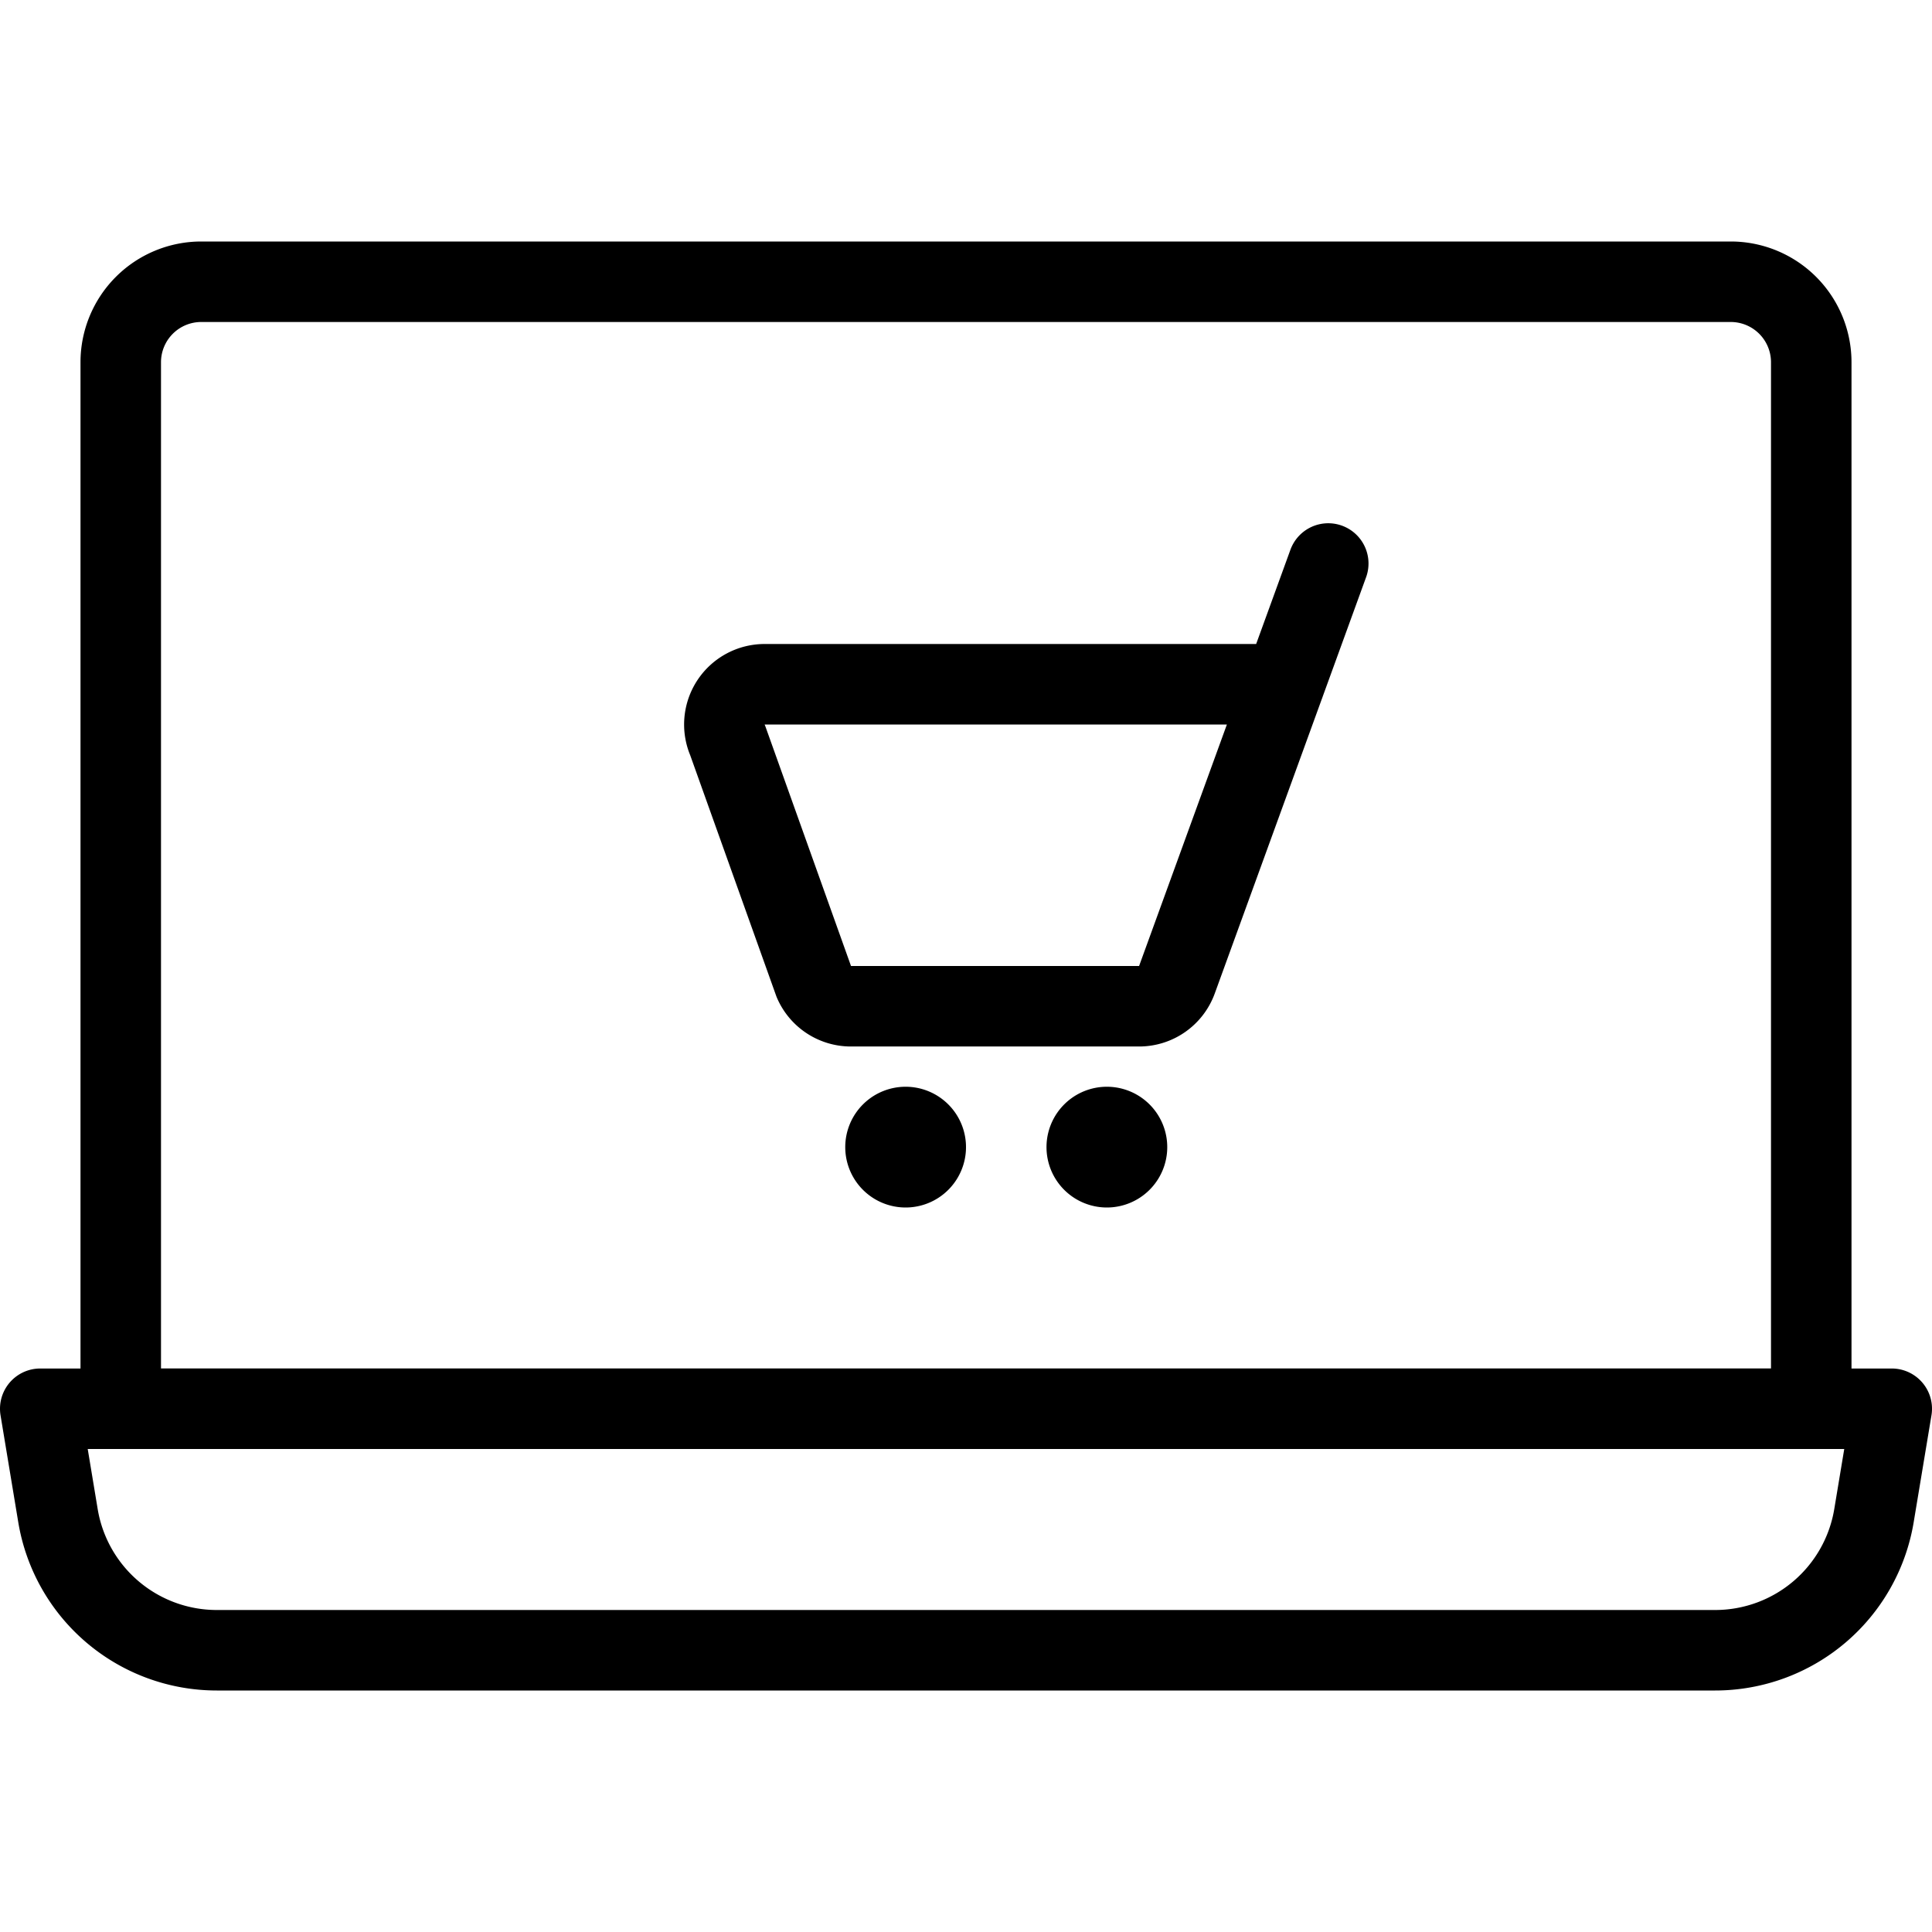
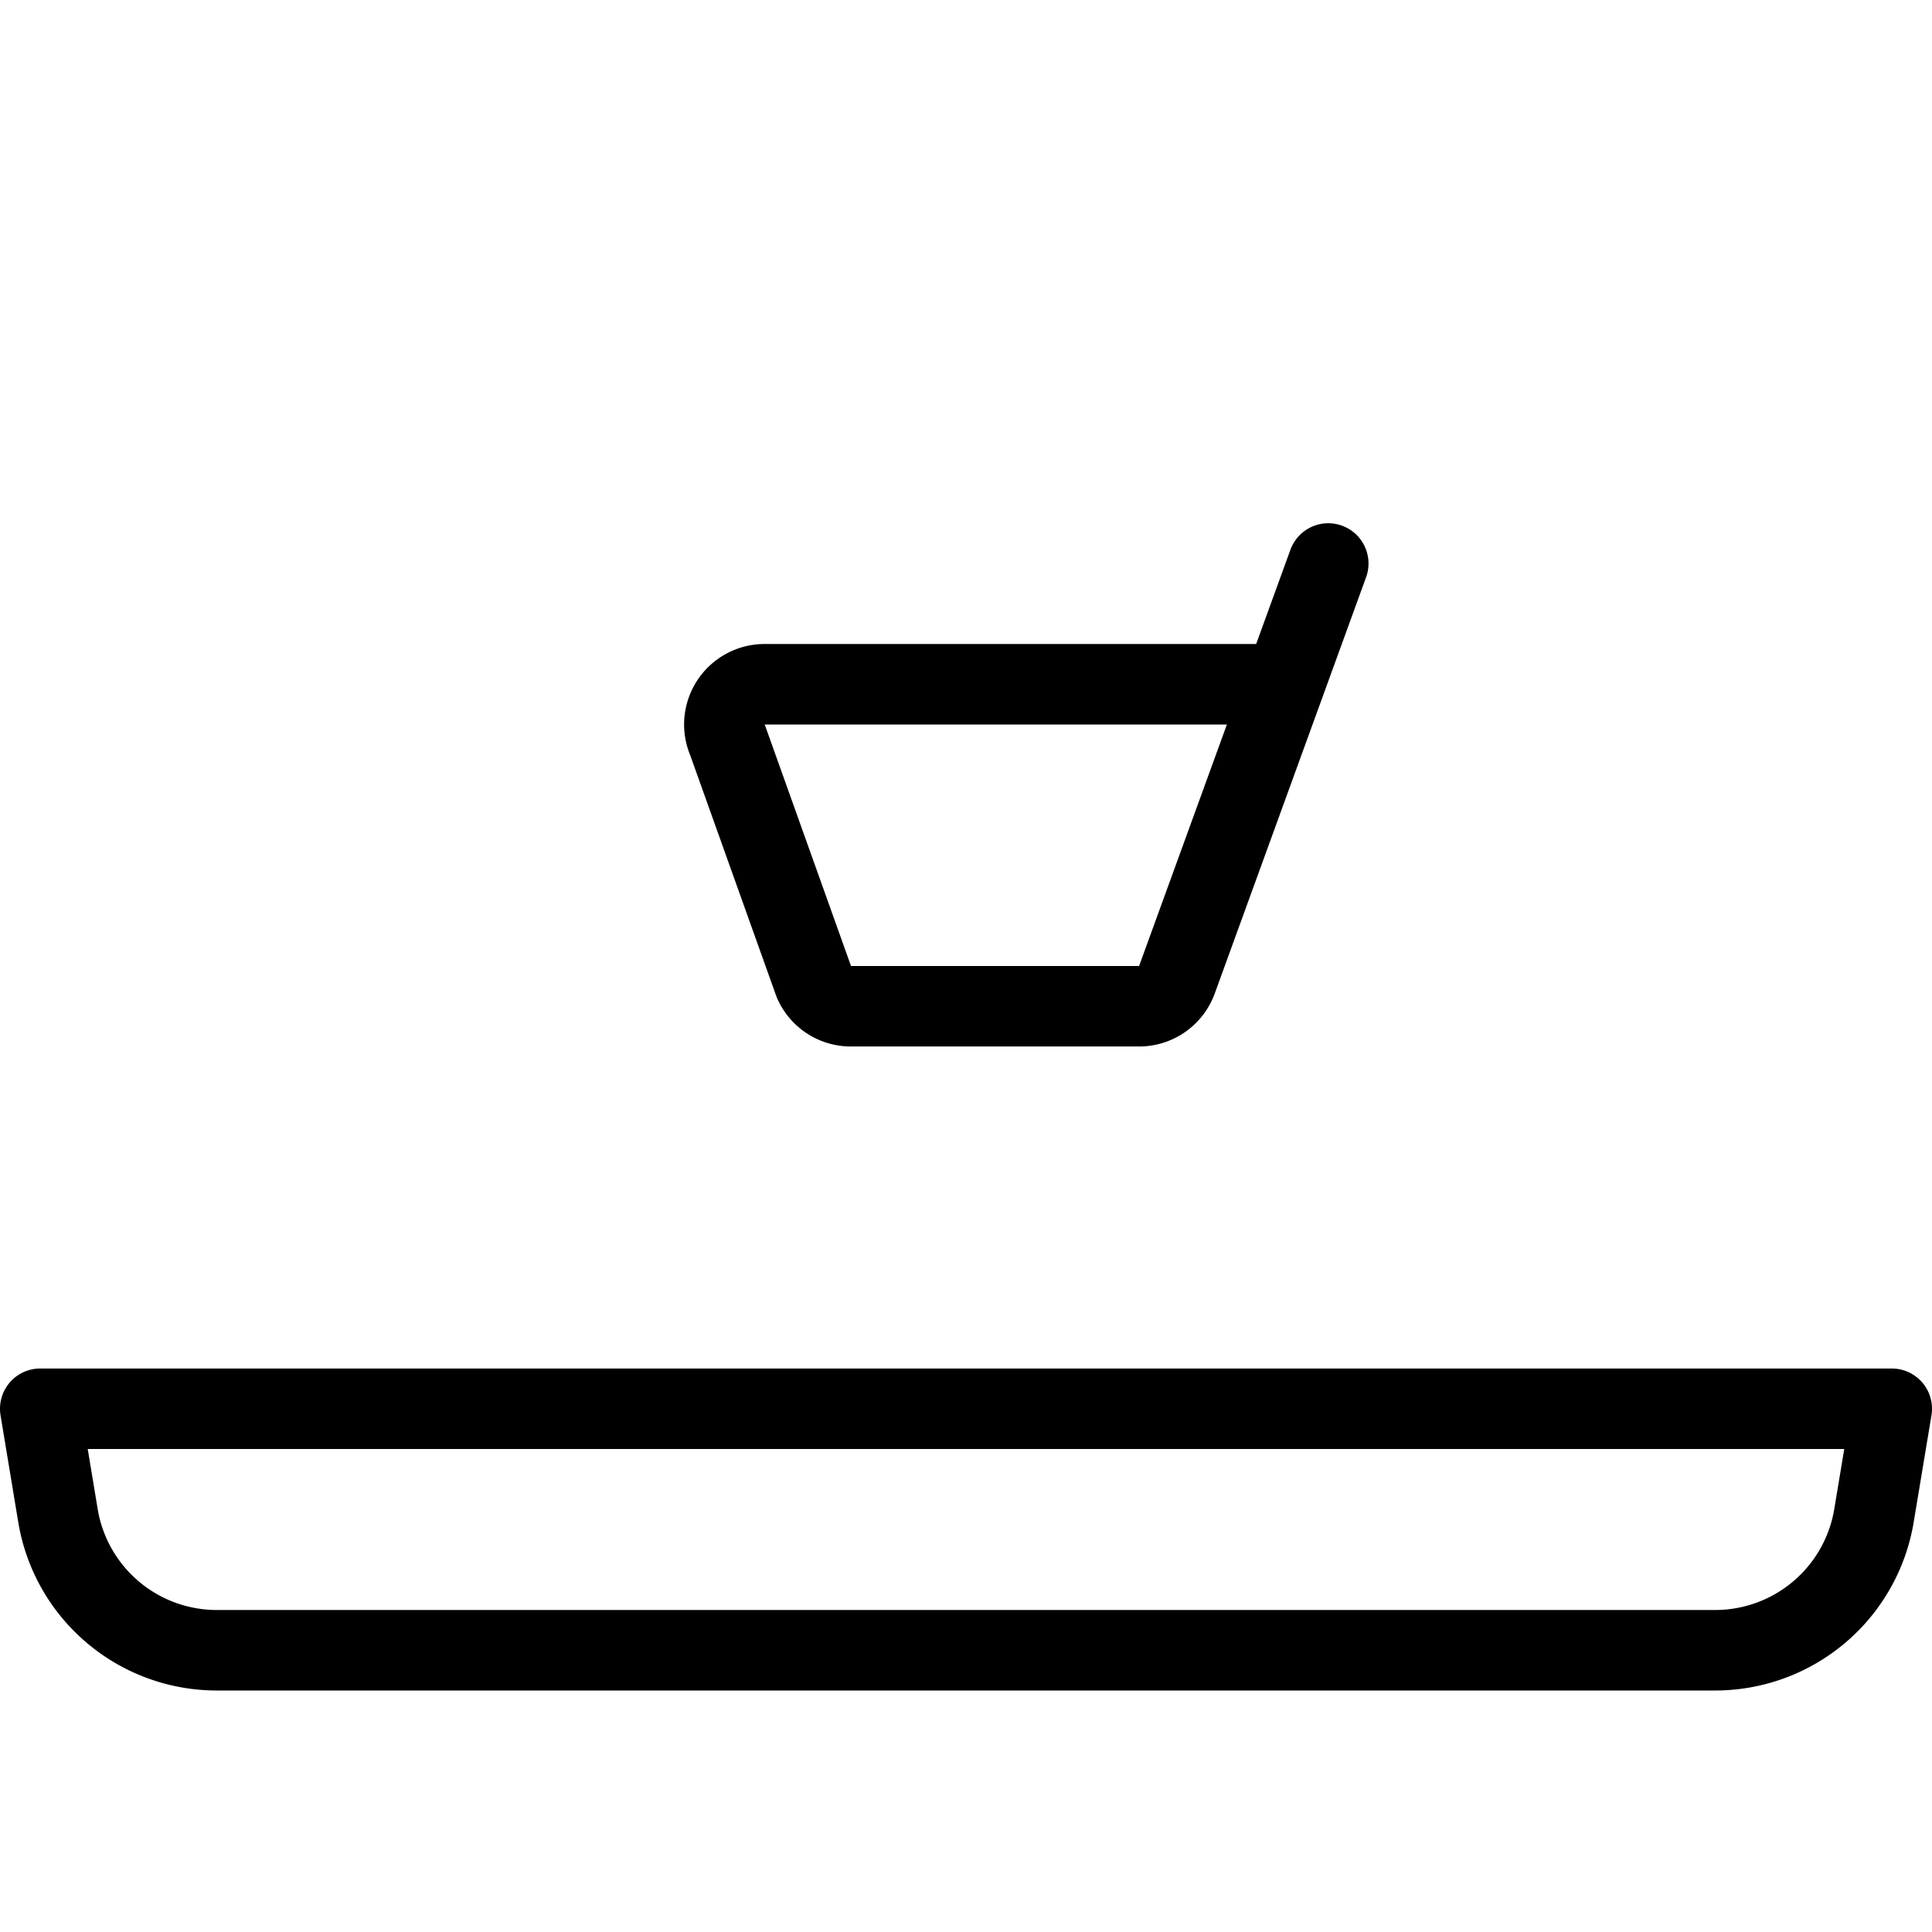
<svg xmlns="http://www.w3.org/2000/svg" viewBox="0 0 24 24">
  <g transform="matrix(1,0,0,1,0,0)">
    <path d="M16.5,7l-1.88,5.171a.5.5,0,0,1-.47.329H10.571a.5.5,0,0,1-.459-.3L9.04,9.2a.5.5,0,0,1,.46-.7h6.455" fill="none" stroke="#000000" stroke-linecap="round" stroke-linejoin="round" />
-     <path d="M11.25,14a.25.25,0,1,1-.25.25.25.25,0,0,1,.25-.25" fill="none" stroke="#000000" stroke-linecap="round" stroke-linejoin="round" />
-     <path d="M13.75,14a.25.25,0,1,1-.25.25.25.25,0,0,1,.25-.25" fill="none" stroke="#000000" stroke-linecap="round" stroke-linejoin="round" />
    <path d="M21.306,20.5H2.694A2,2,0,0,1,.721,18.833L.5,17.5h23l-.221,1.329A2,2,0,0,1,21.306,20.5Z" fill="none" stroke="#000000" stroke-linecap="round" stroke-linejoin="round" />
-     <path d="M2.5,3.5h19a1,1,0,0,1,1,1v13a0,0,0,0,1,0,0H1.5a0,0,0,0,1,0,0V4.5A1,1,0,0,1,2.5,3.5Z" fill="none" stroke="#000000" stroke-linecap="round" stroke-linejoin="round" />
  </g>
</svg>